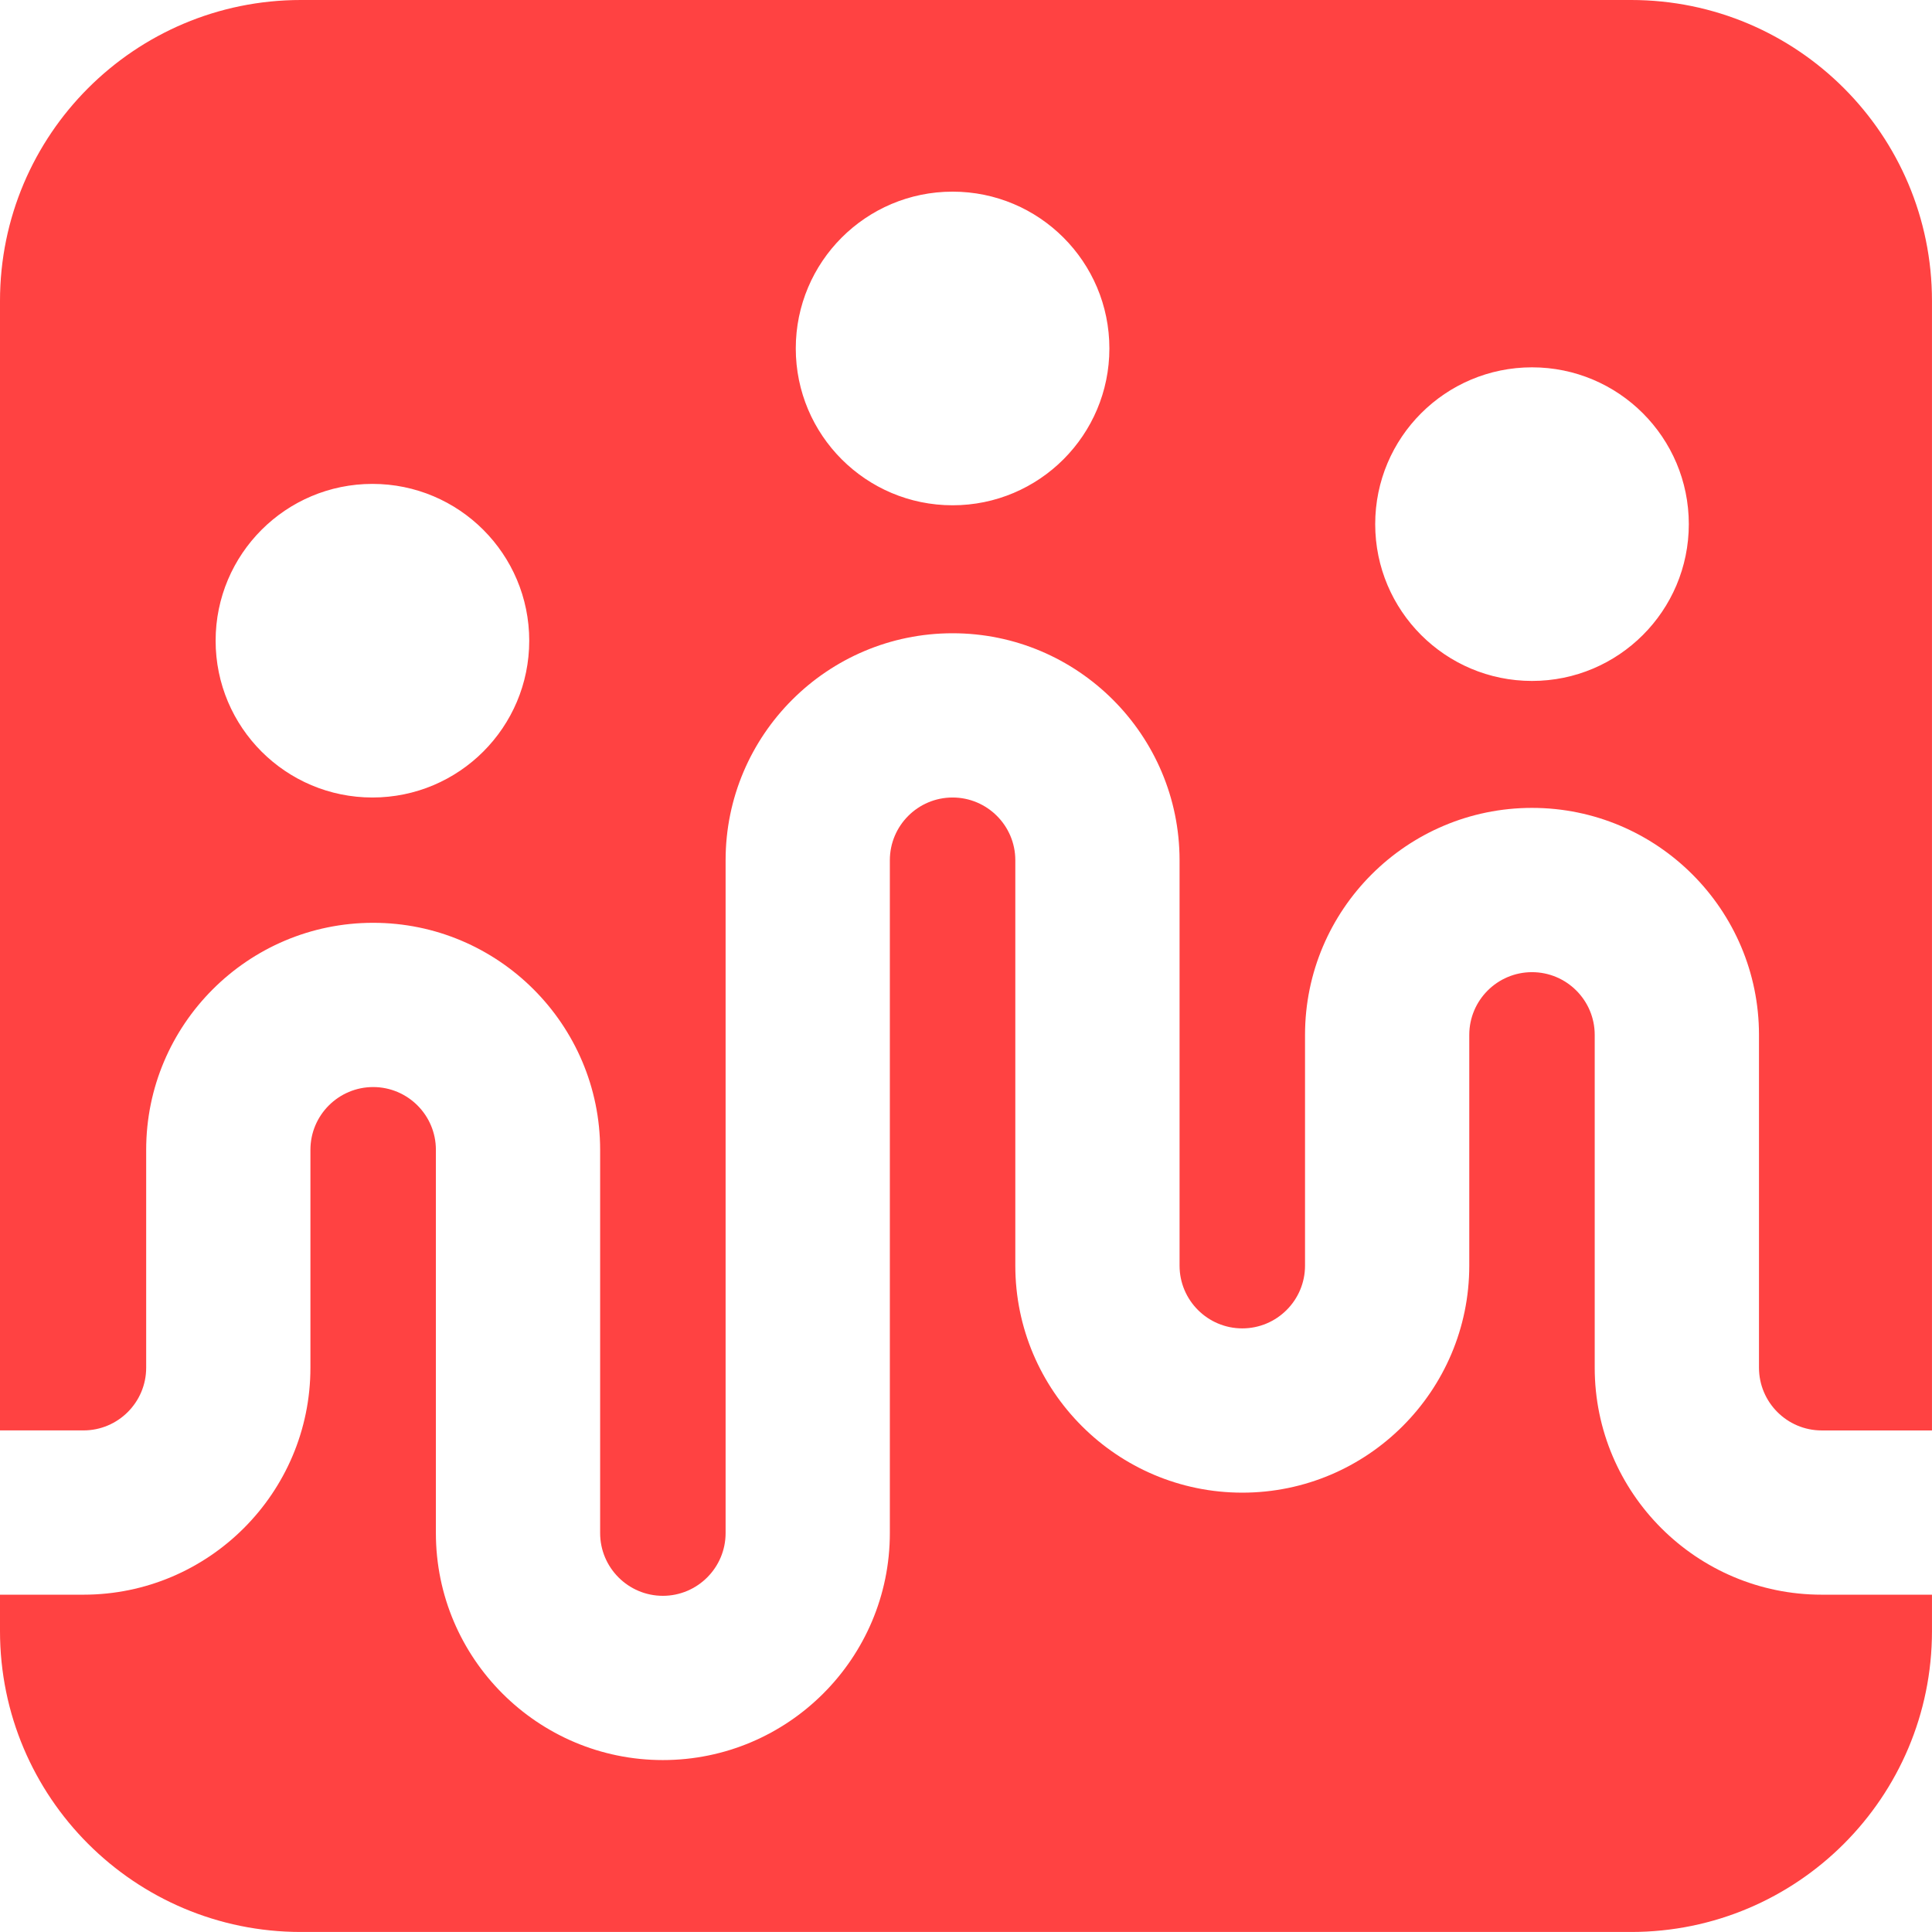
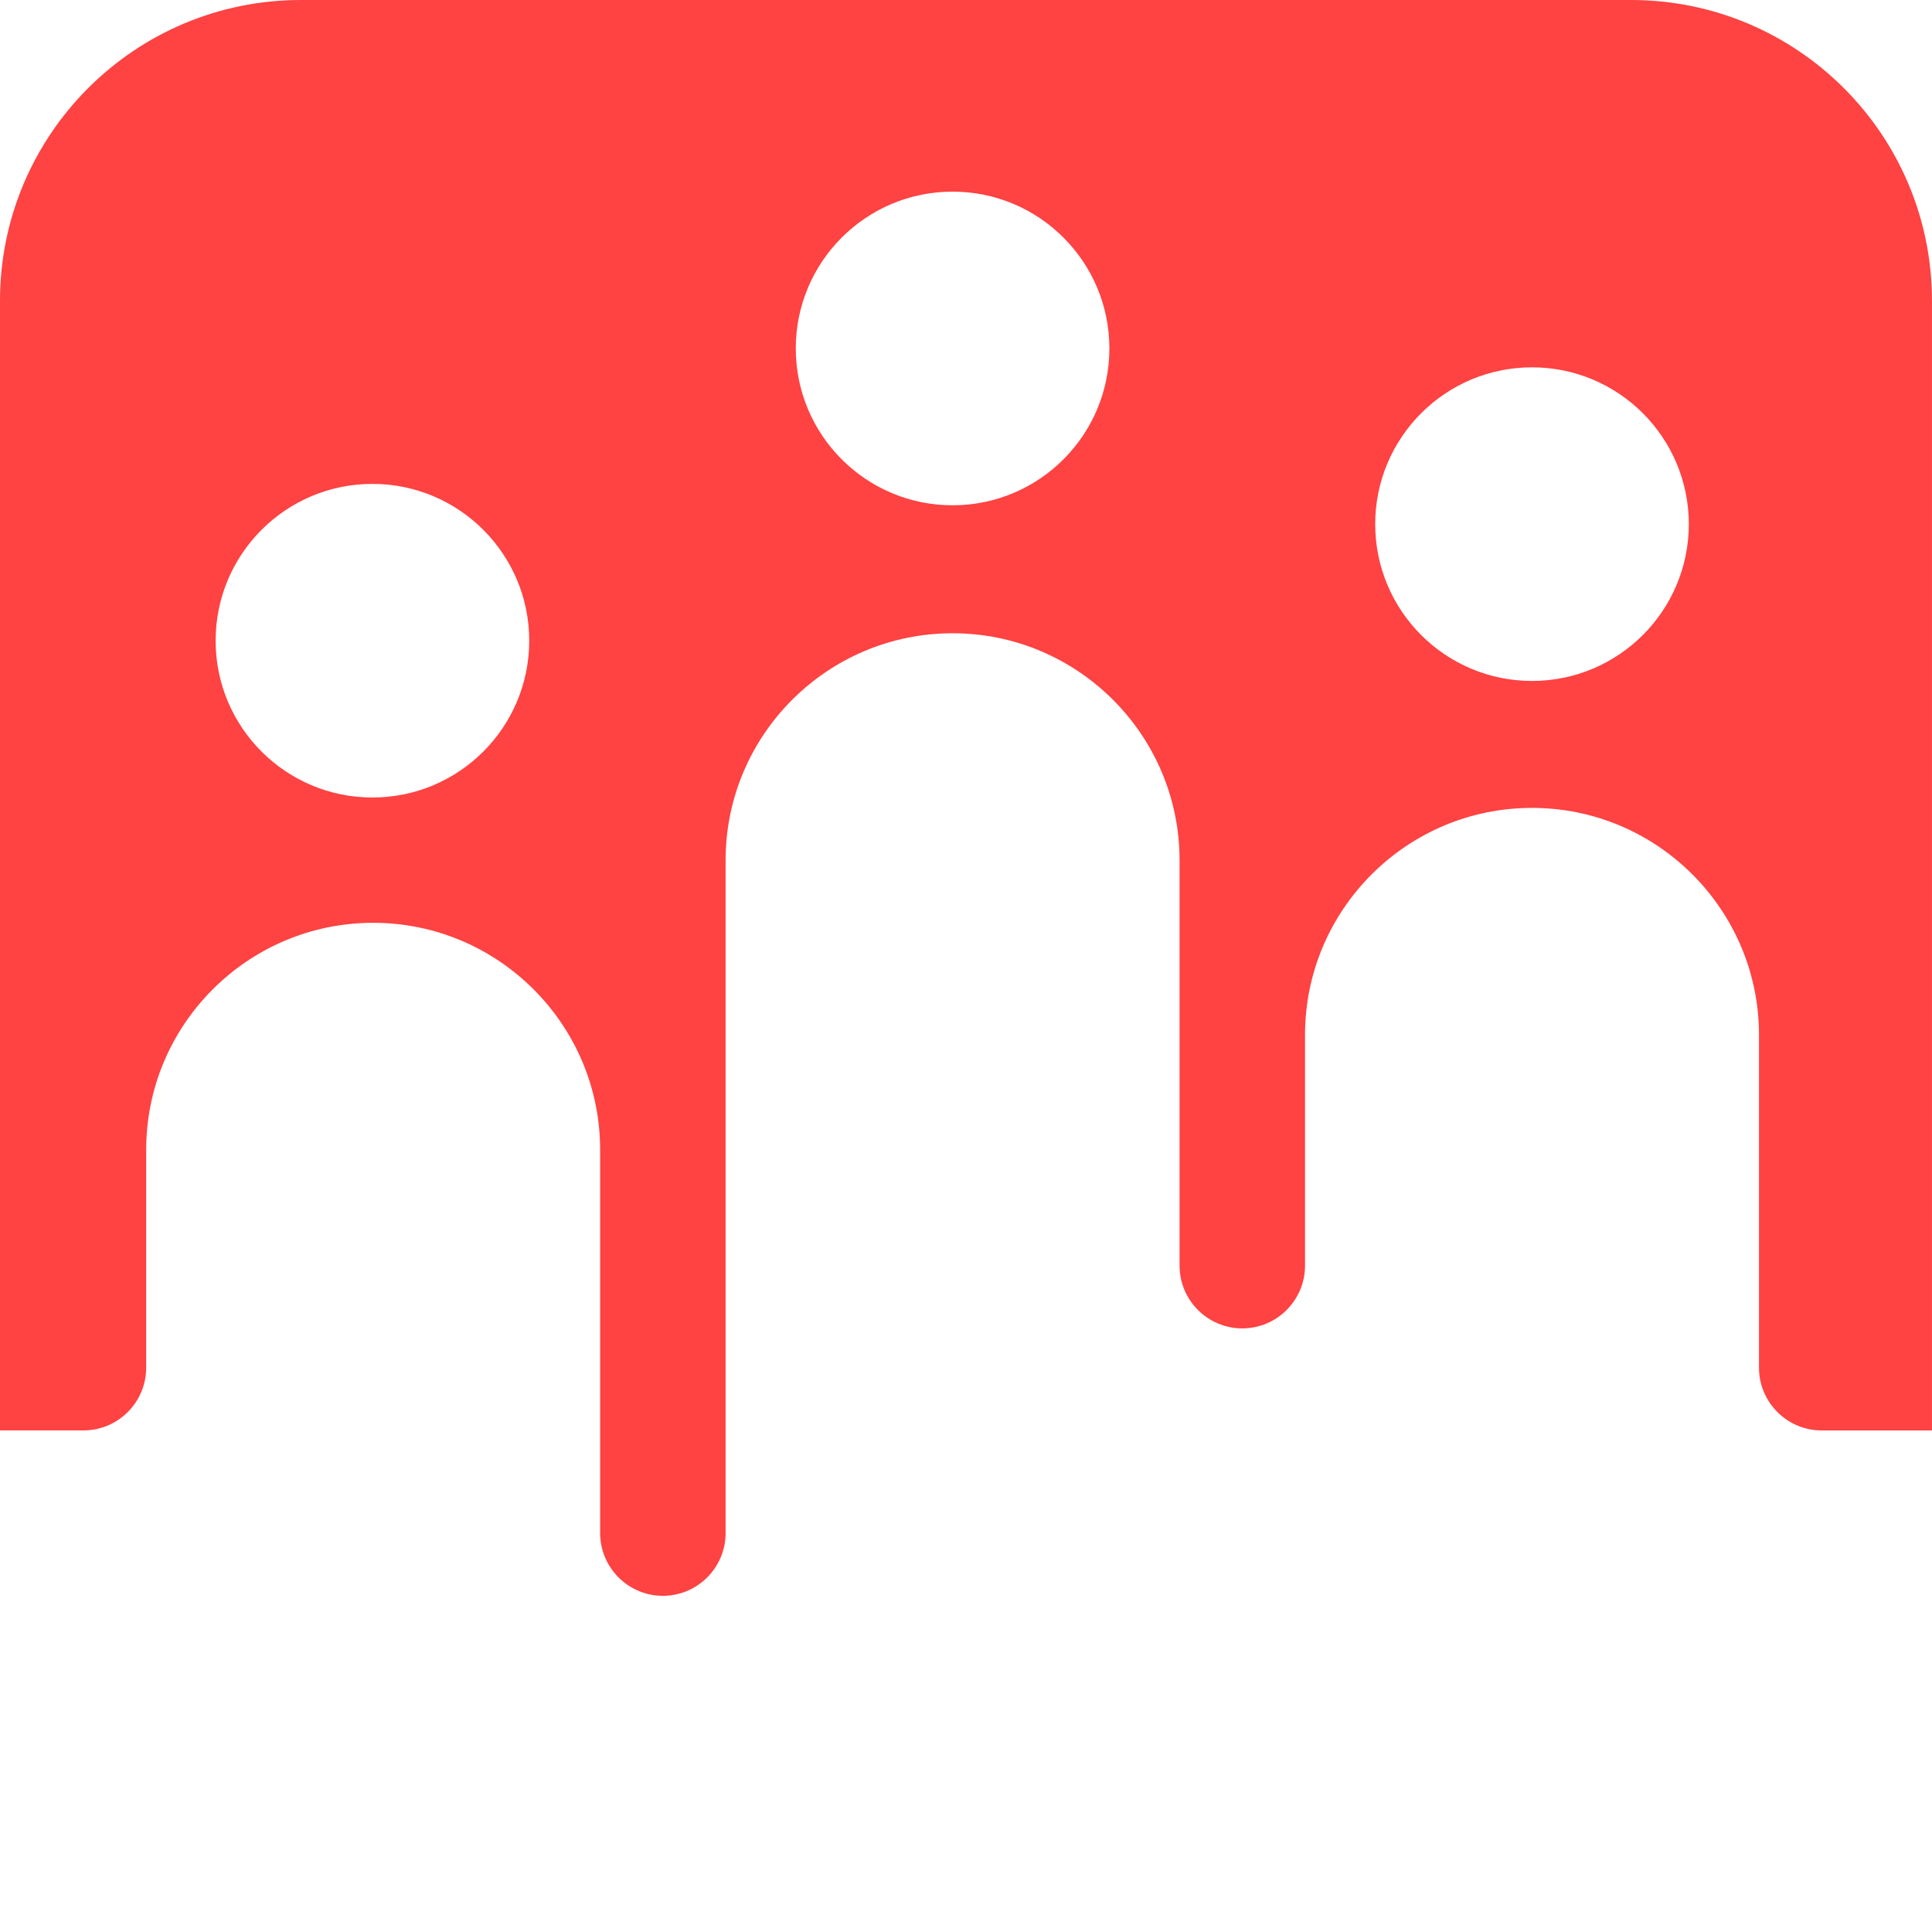
<svg xmlns="http://www.w3.org/2000/svg" id="Слой_1" x="0px" y="0px" viewBox="0 0 716.35 716.35" style="enable-background:new 0 0 716.35 716.35;" xml:space="preserve">
  <style type="text/css"> .st0{fill:#FF4242;} .st1{fill:#FFFFFF;} .st2{fill:#161616;} </style>
  <g>
-     <path class="st0" d="M591.29,507.12V383.71c0-12.82-10.43-23.25-23.25-23.25c-12.83,0-23.26,10.43-23.26,23.25v85.57 c0,46.41-37.75,84.17-84.16,84.17c-46.41,0-84.16-37.76-84.16-84.17V318.96c0-12.83-10.44-23.26-23.26-23.26 c-12.83,0-23.26,10.43-23.26,23.26v249.48c0,46.41-37.75,84.16-84.16,84.16c-46.41,0-84.16-37.75-84.16-84.16V426.32 c0-12.83-10.43-23.26-23.26-23.26c-12.82,0-23.26,10.43-23.26,23.26v80.8c0,46.41-37.75,84.16-84.16,84.16H0v13.5 c0,61.61,49.95,111.56,111.56,111.56h493.22c61.62,0,111.56-49.95,111.56-111.56v-13.5h-40.88 C629.05,591.28,591.29,553.53,591.29,507.12z" />
    <path class="st0" d="M54.2,507.12v-80.8c0-46.41,37.75-84.16,84.16-84.16c46.41,0,84.16,37.75,84.16,84.16v142.12 c0,12.82,10.44,23.26,23.26,23.26c12.82,0,23.26-10.44,23.26-23.26V318.96c0-46.41,37.75-84.16,84.16-84.16 c46.41,0,84.16,37.75,84.16,84.16v150.32c0,12.83,10.43,23.26,23.26,23.26c12.82,0,23.26-10.43,23.26-23.26v-85.57 c0-46.4,37.75-84.16,84.16-84.16c46.41,0,84.16,37.76,84.16,84.16v123.41c0,12.82,10.43,23.26,23.26,23.26h40.88V111.56 C716.35,49.95,666.4,0,604.78,0H111.56C49.95,0,0,49.95,0,111.56v418.81h30.94C43.77,530.38,54.2,519.94,54.2,507.12z M568.04,136.2c32.12,0,58.14,26.04,58.14,58.14c0,32.11-26.03,58.14-58.14,58.14c-32.11,0-58.14-26.03-58.14-58.14 C509.9,162.24,535.93,136.2,568.04,136.2z M353.2,71.06c32.12,0,58.14,26.03,58.14,58.14c0,32.11-26.03,58.15-58.14,58.15 c-32.11,0-58.14-26.04-58.14-58.15C295.06,97.09,321.09,71.06,353.2,71.06z M138.09,179.42c32.12,0,58.14,26.04,58.14,58.14 c0,32.11-26.03,58.14-58.14,58.14c-32.11,0-58.14-26.03-58.14-58.14C79.95,205.46,105.98,179.42,138.09,179.42z" />
  </g>
</svg>